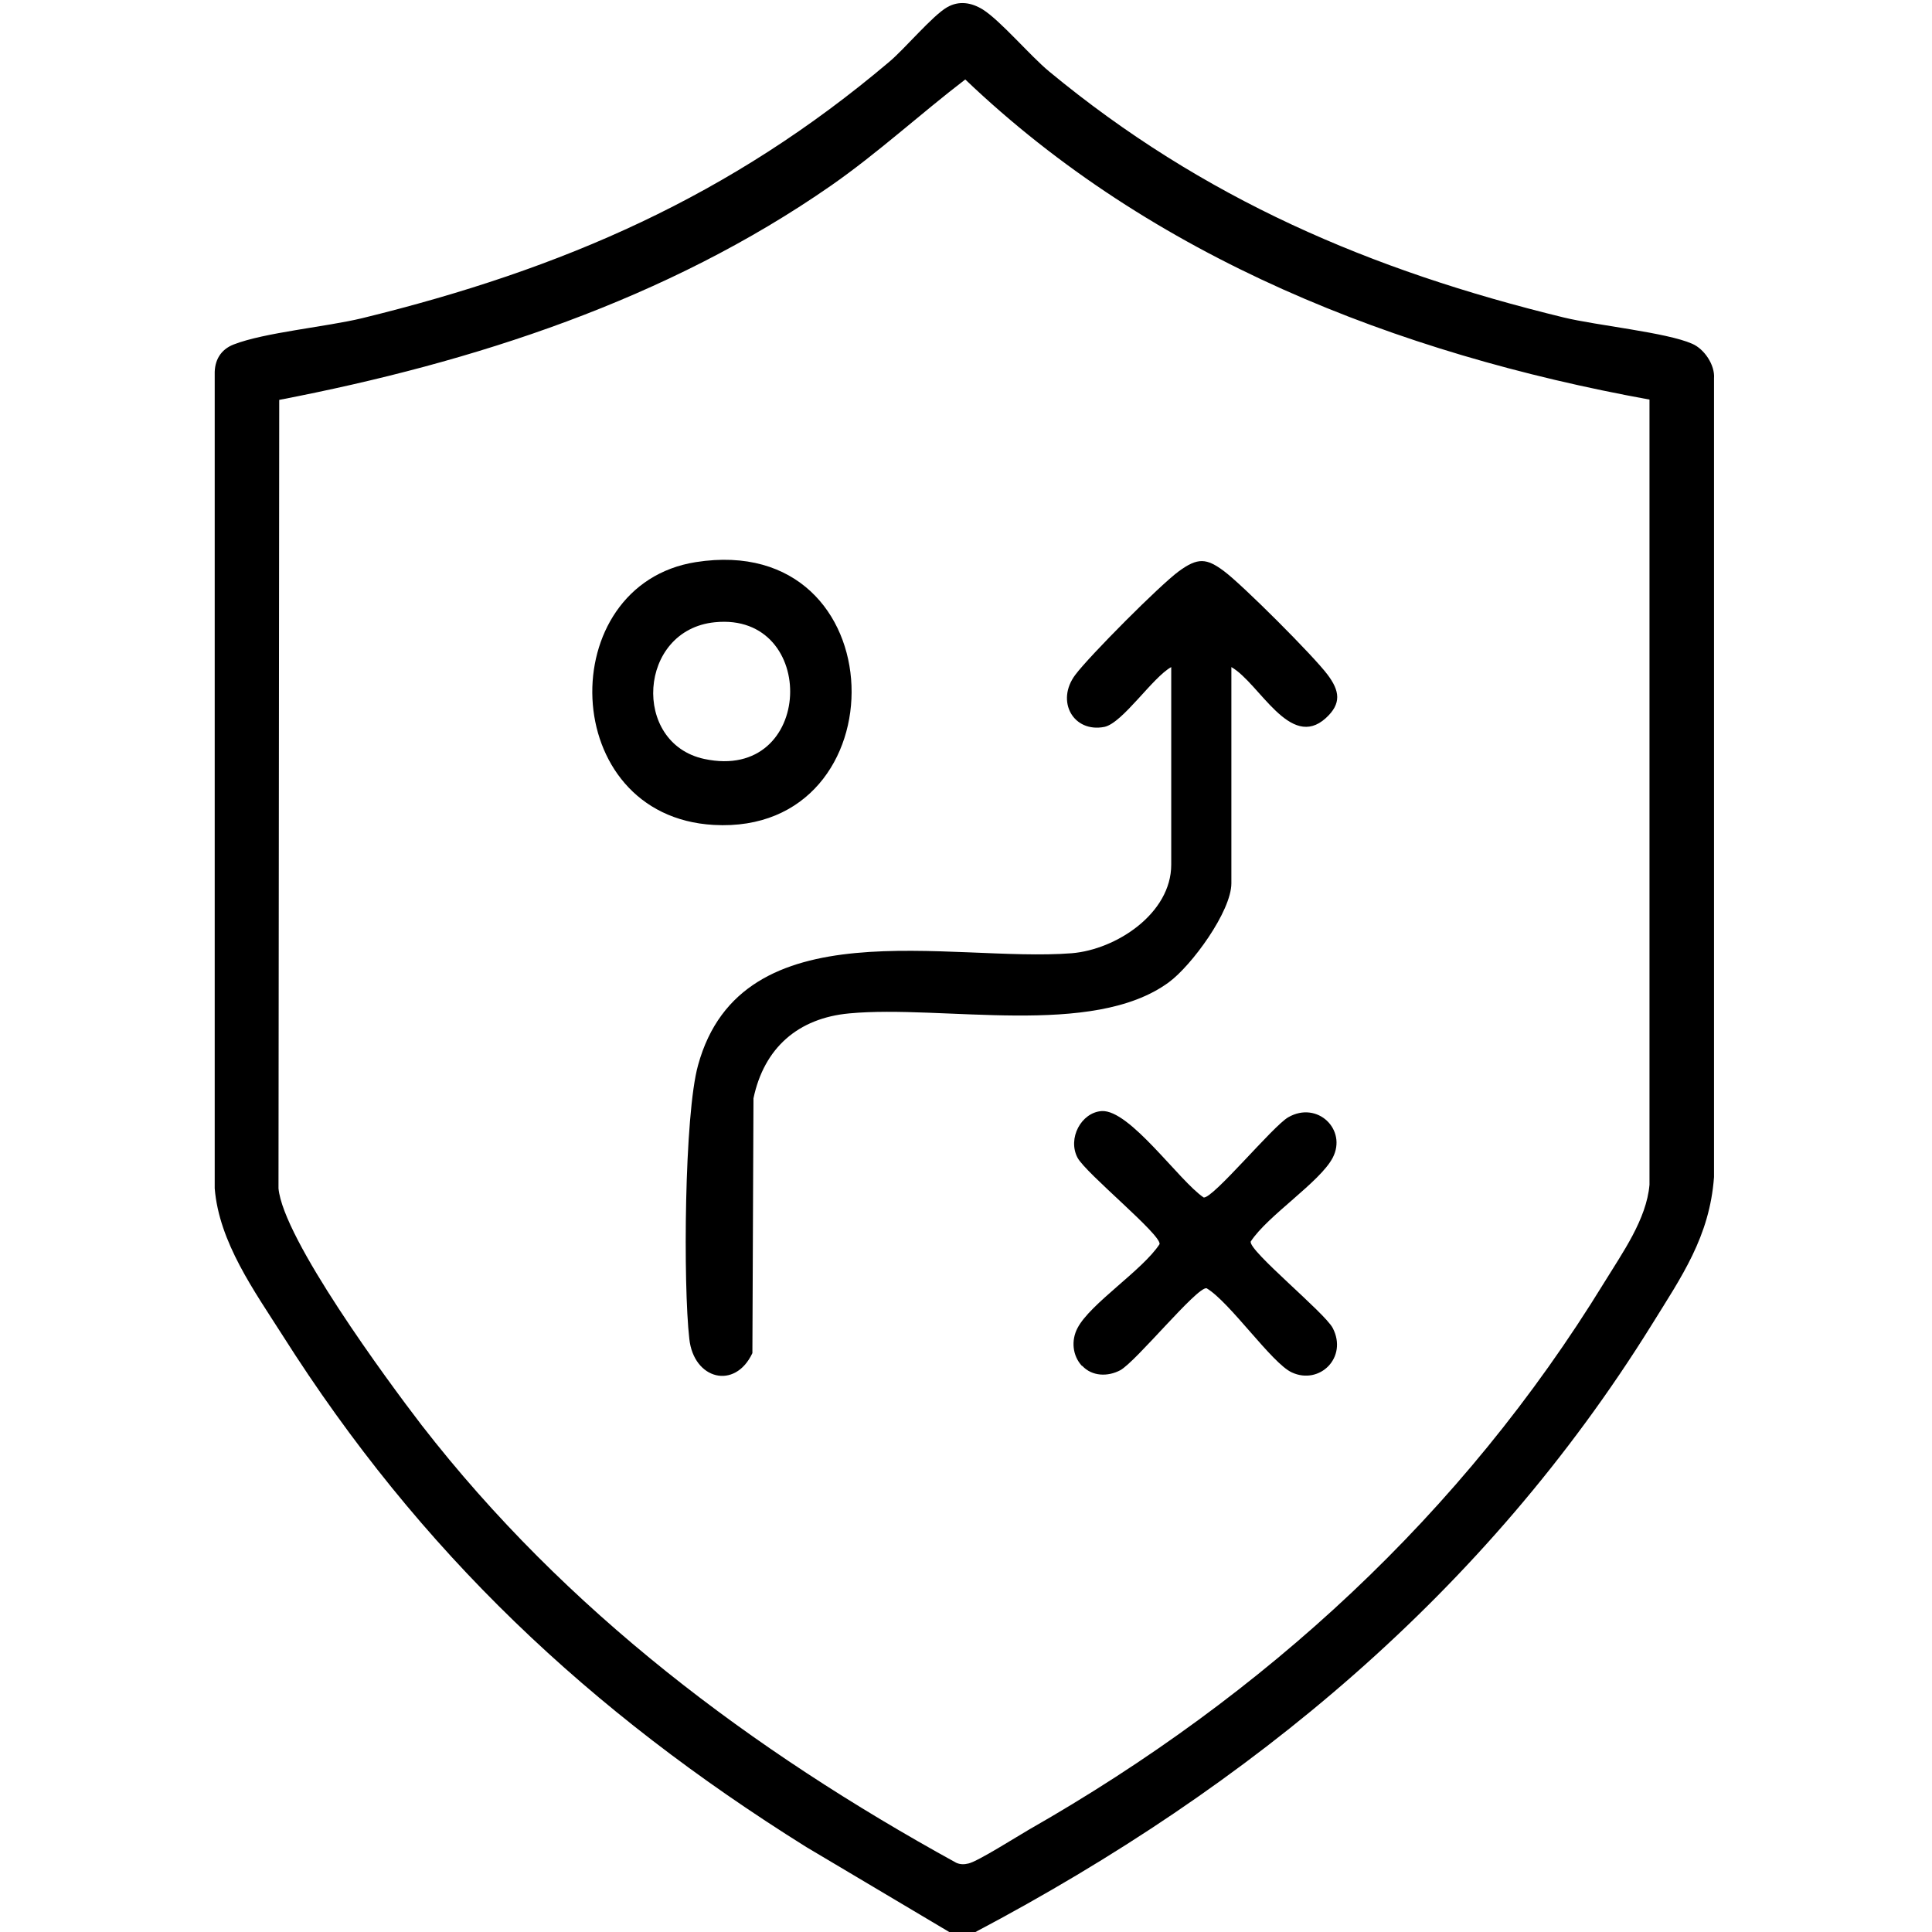
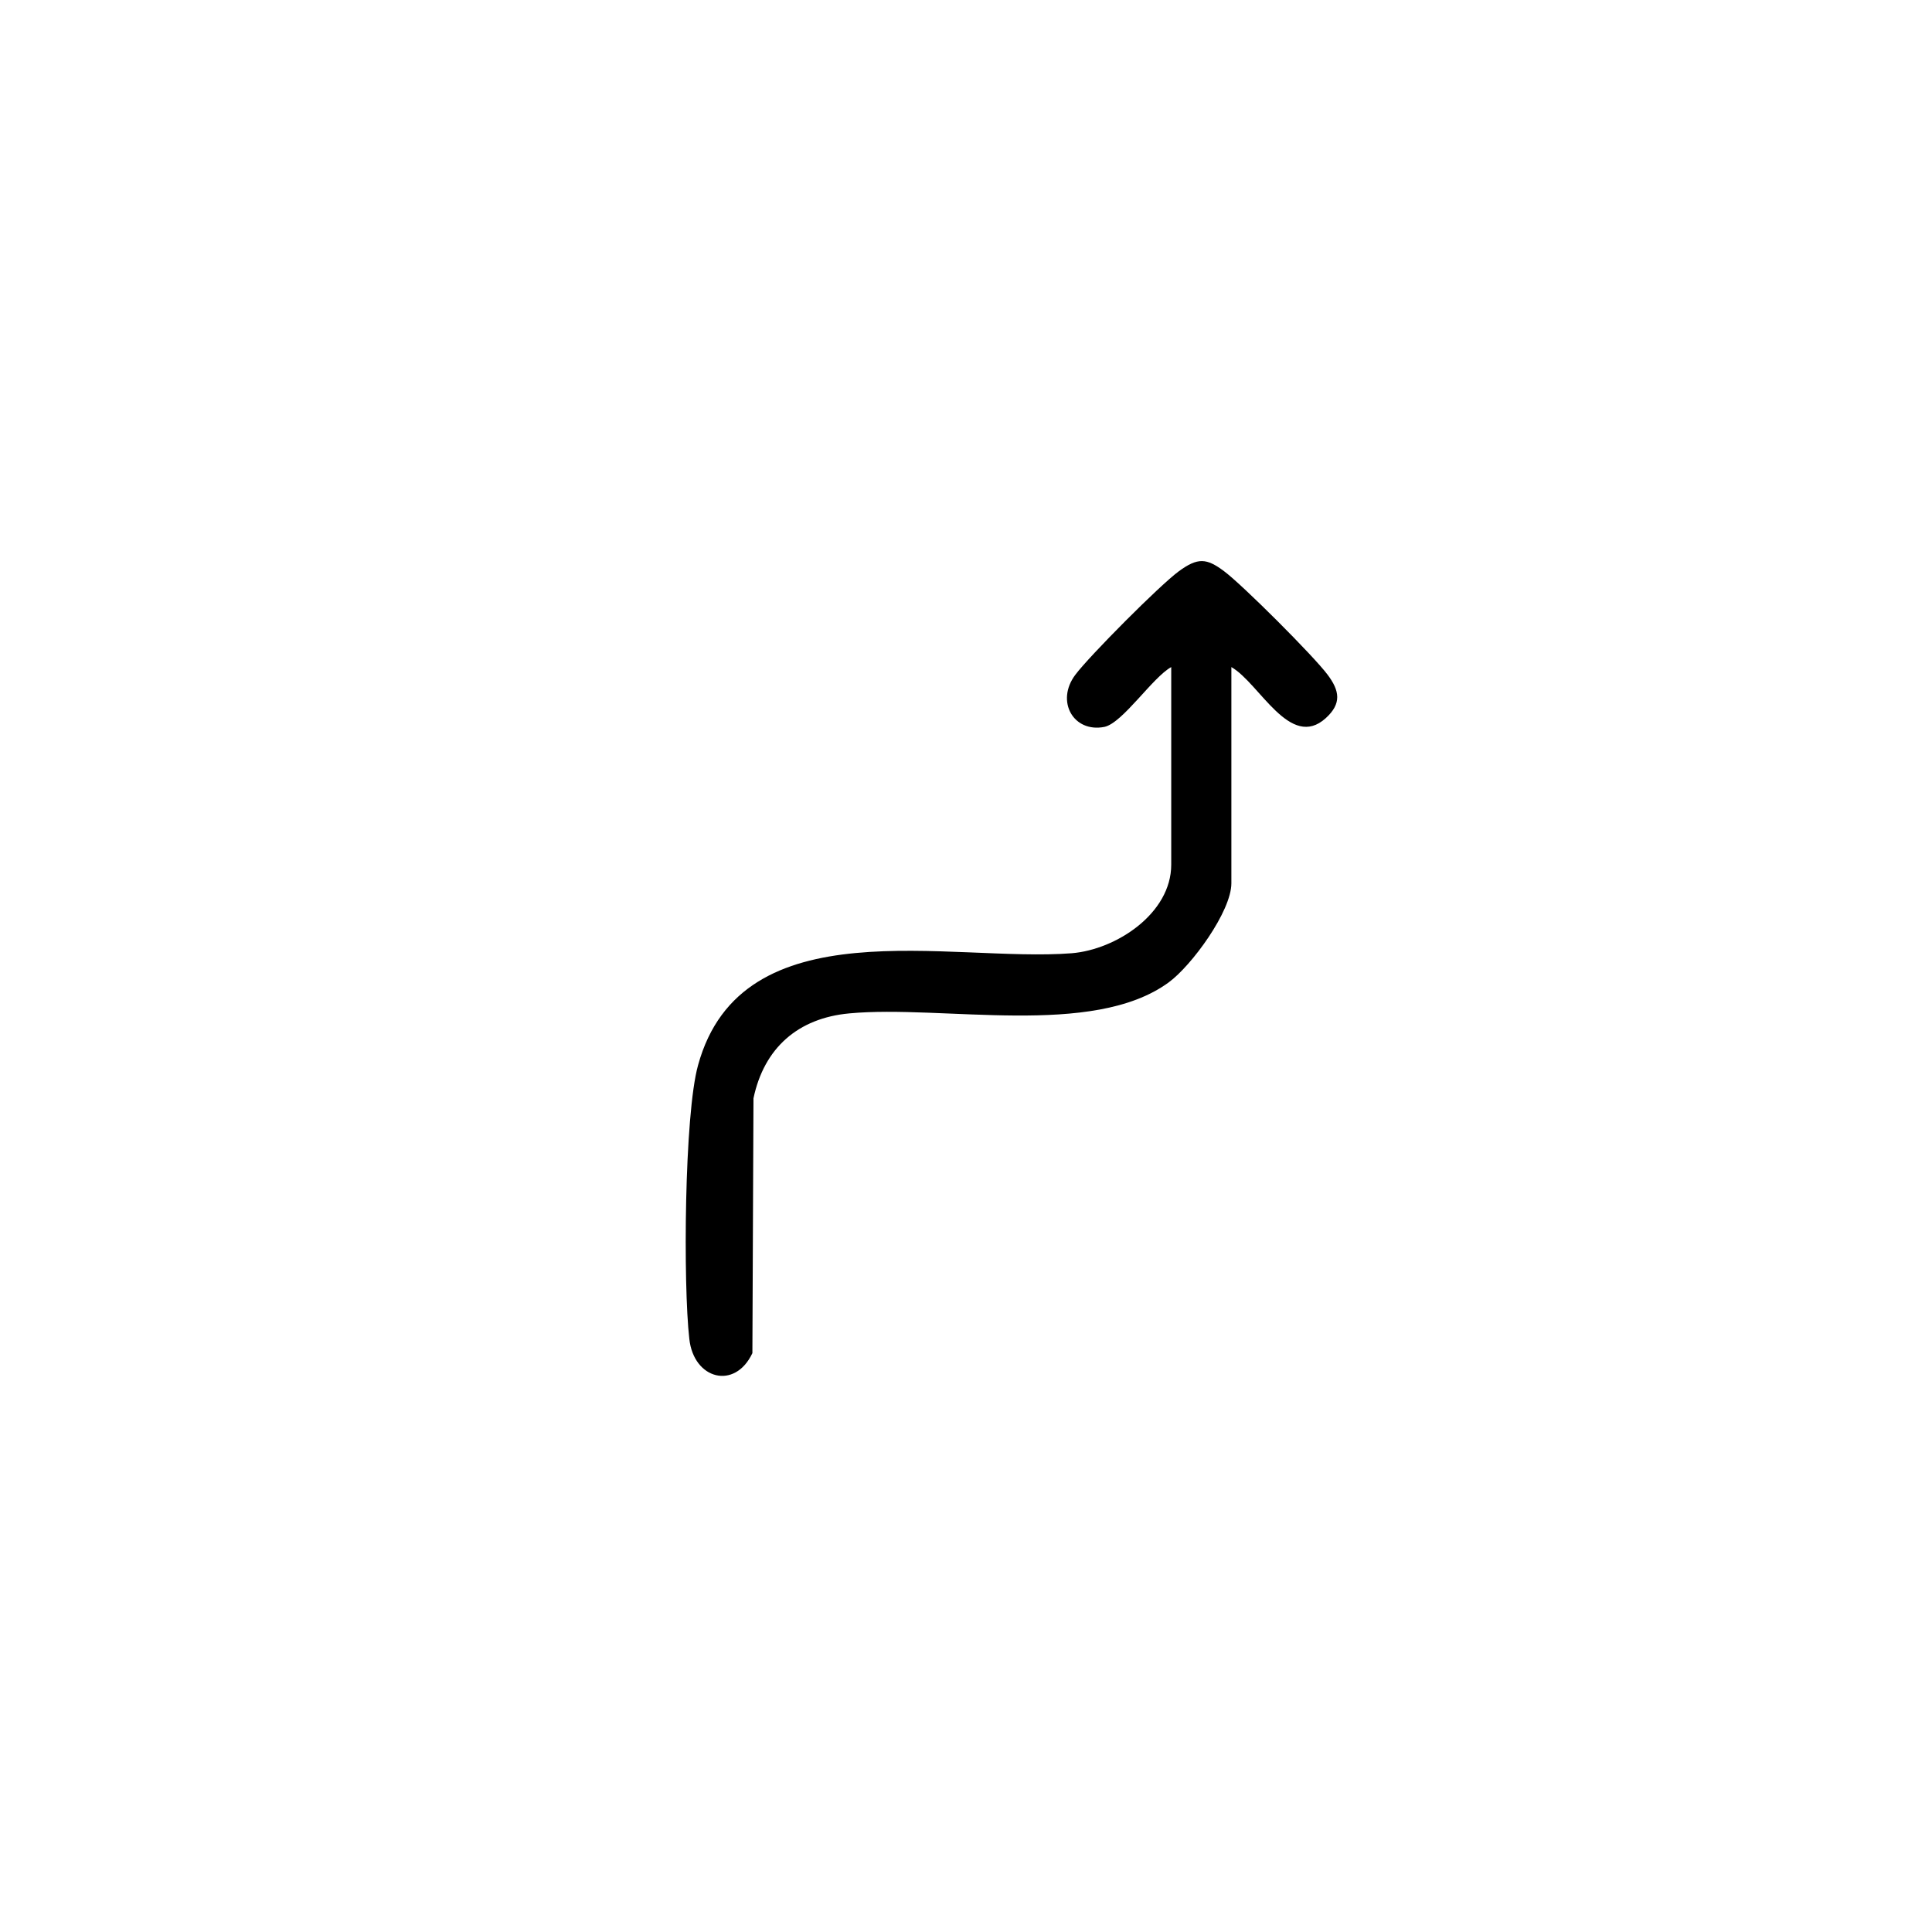
<svg xmlns="http://www.w3.org/2000/svg" id="Capa_2" data-name="Capa 2" viewBox="0 0 53 53">
  <g id="Capa_1-2" data-name="Capa 1">
    <g>
-       <path d="M26.76,53h-.72l-3.92-2.33c-5.95-3.72-10.6-8.09-14.37-14.04-.77-1.21-1.74-2.55-1.86-4.03V10.27c-.01-.38.16-.68.52-.82.85-.33,2.52-.48,3.52-.72,5.52-1.35,10.11-3.35,14.46-7.03.42-.35,1.19-1.27,1.59-1.5.33-.19.67-.13.98.06.49.31,1.3,1.27,1.82,1.7,4.22,3.49,8.82,5.46,14.12,6.75.91.22,2.82.41,3.52.72.33.14.63.58.6.95v21.91c-.12,1.64-.89,2.73-1.72,4.07-4.55,7.31-10.97,12.64-18.54,16.64ZM45.24,10.96c-6.92-1.26-13.63-3.88-18.76-8.78-1.24.95-2.39,2.01-3.68,2.91-4.5,3.13-9.79,4.85-15.14,5.88l-.02,21.63c.13,1.39,2.97,5.25,3.93,6.5,3.95,5.09,9.04,8.91,14.66,12,.11.05.22.05.34.02.26-.06,1.33-.74,1.66-.93,6.47-3.69,11.88-8.65,15.78-15.01.49-.8,1.16-1.73,1.24-2.68V10.96Z" />
      <path d="M33.78,18.29v5.94c0,.77-1.09,2.26-1.72,2.72-2.09,1.53-6.19.61-8.76.85-1.41.13-2.34.95-2.63,2.33l-.03,6.99c-.48,1.02-1.61.72-1.73-.39-.17-1.48-.14-6.15.24-7.51,1.2-4.37,6.92-2.81,10.25-3.07,1.22-.1,2.73-1.09,2.73-2.43v-5.42c-.51.28-1.33,1.53-1.83,1.64-.85.17-1.35-.7-.8-1.43.39-.52,2.32-2.46,2.84-2.84s.76-.36,1.24,0c.51.38,2.46,2.33,2.84,2.84.33.44.39.79-.05,1.19-.98.89-1.82-.96-2.59-1.4Z" />
-       <path d="M19.09,15.42c5.55-.87,5.67,7.5.49,7.21-4.29-.24-4.42-6.59-.49-7.21ZM19.61,17.07c-2.11.21-2.29,3.32-.29,3.75,3.03.65,3.15-4.04.29-3.75Z" />
-       <path d="M29.68,37.47c-.26-.28-.3-.7-.12-1.04.35-.67,1.79-1.59,2.25-2.3.05-.26-2.02-1.94-2.25-2.37-.28-.53.1-1.24.66-1.28.77-.05,2.13,1.92,2.8,2.37.25.04,1.9-1.96,2.32-2.2.8-.46,1.62.34,1.22,1.11-.35.67-1.79,1.59-2.25,2.3-.05.26,2.02,1.94,2.25,2.37.42.81-.36,1.57-1.12,1.22-.55-.25-1.7-1.93-2.34-2.31-.26-.05-1.94,2.02-2.37,2.25-.34.18-.77.17-1.04-.12Z" />
    </g>
  </g>
</svg>